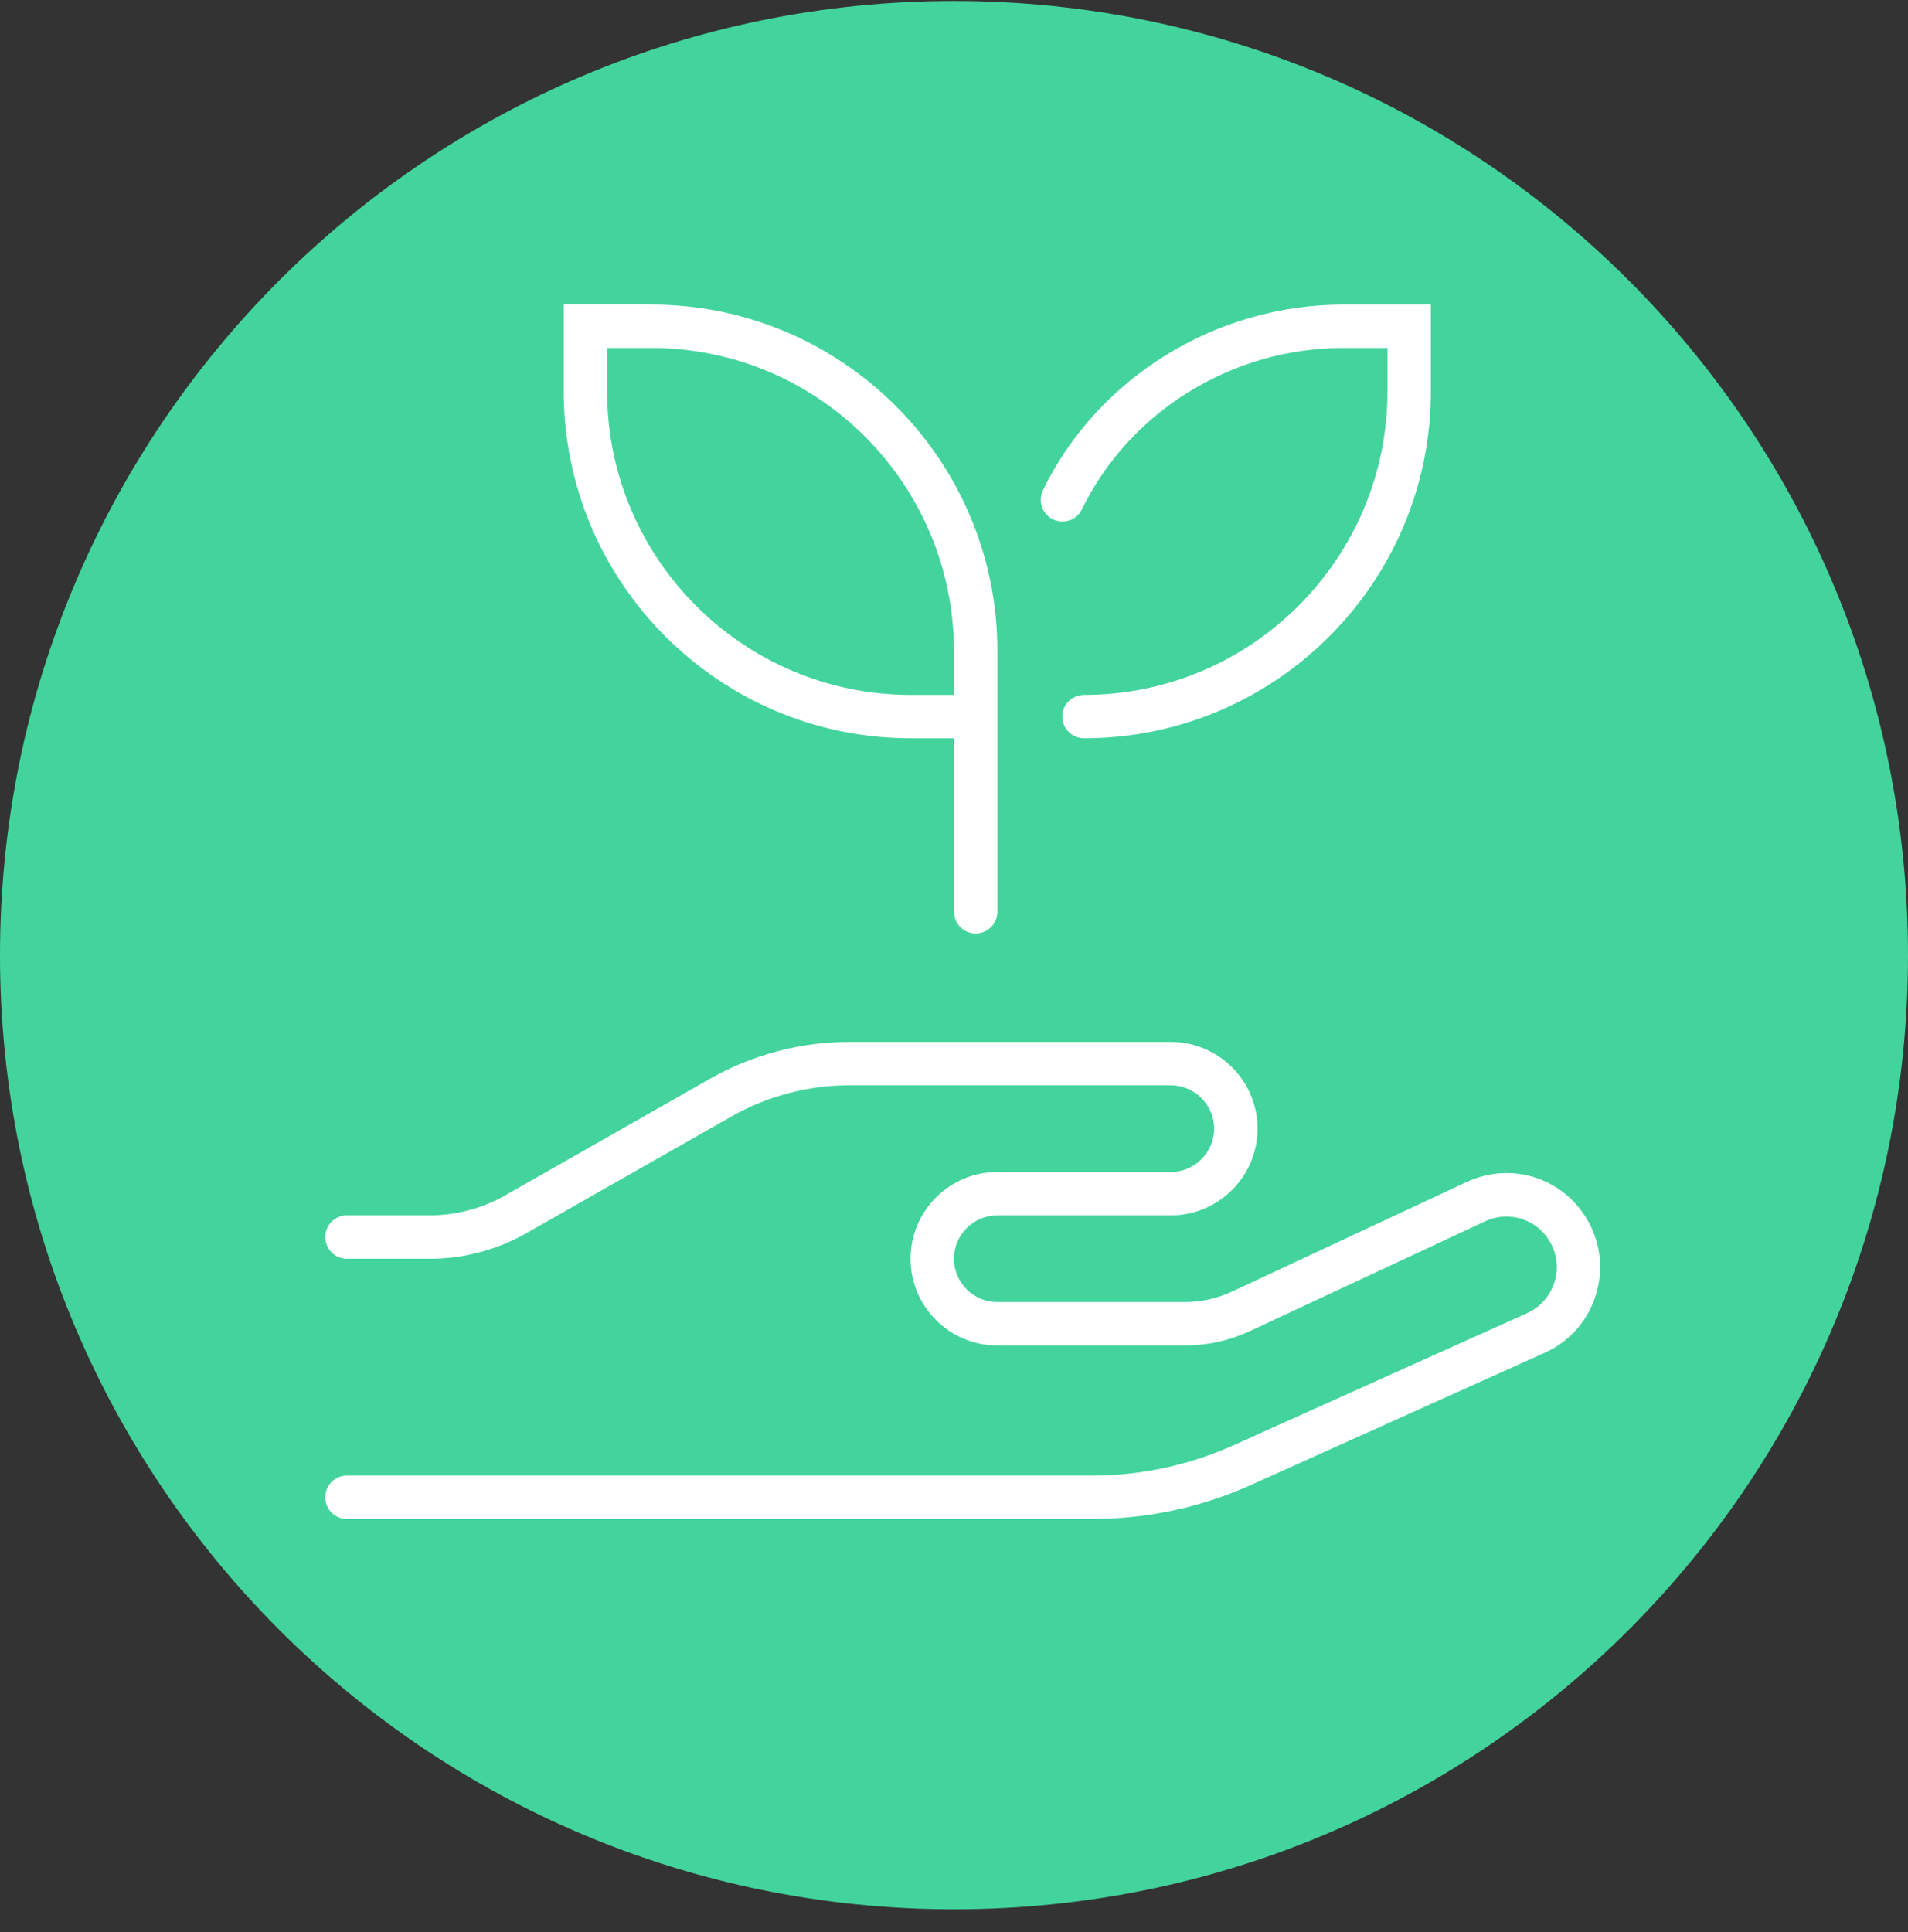
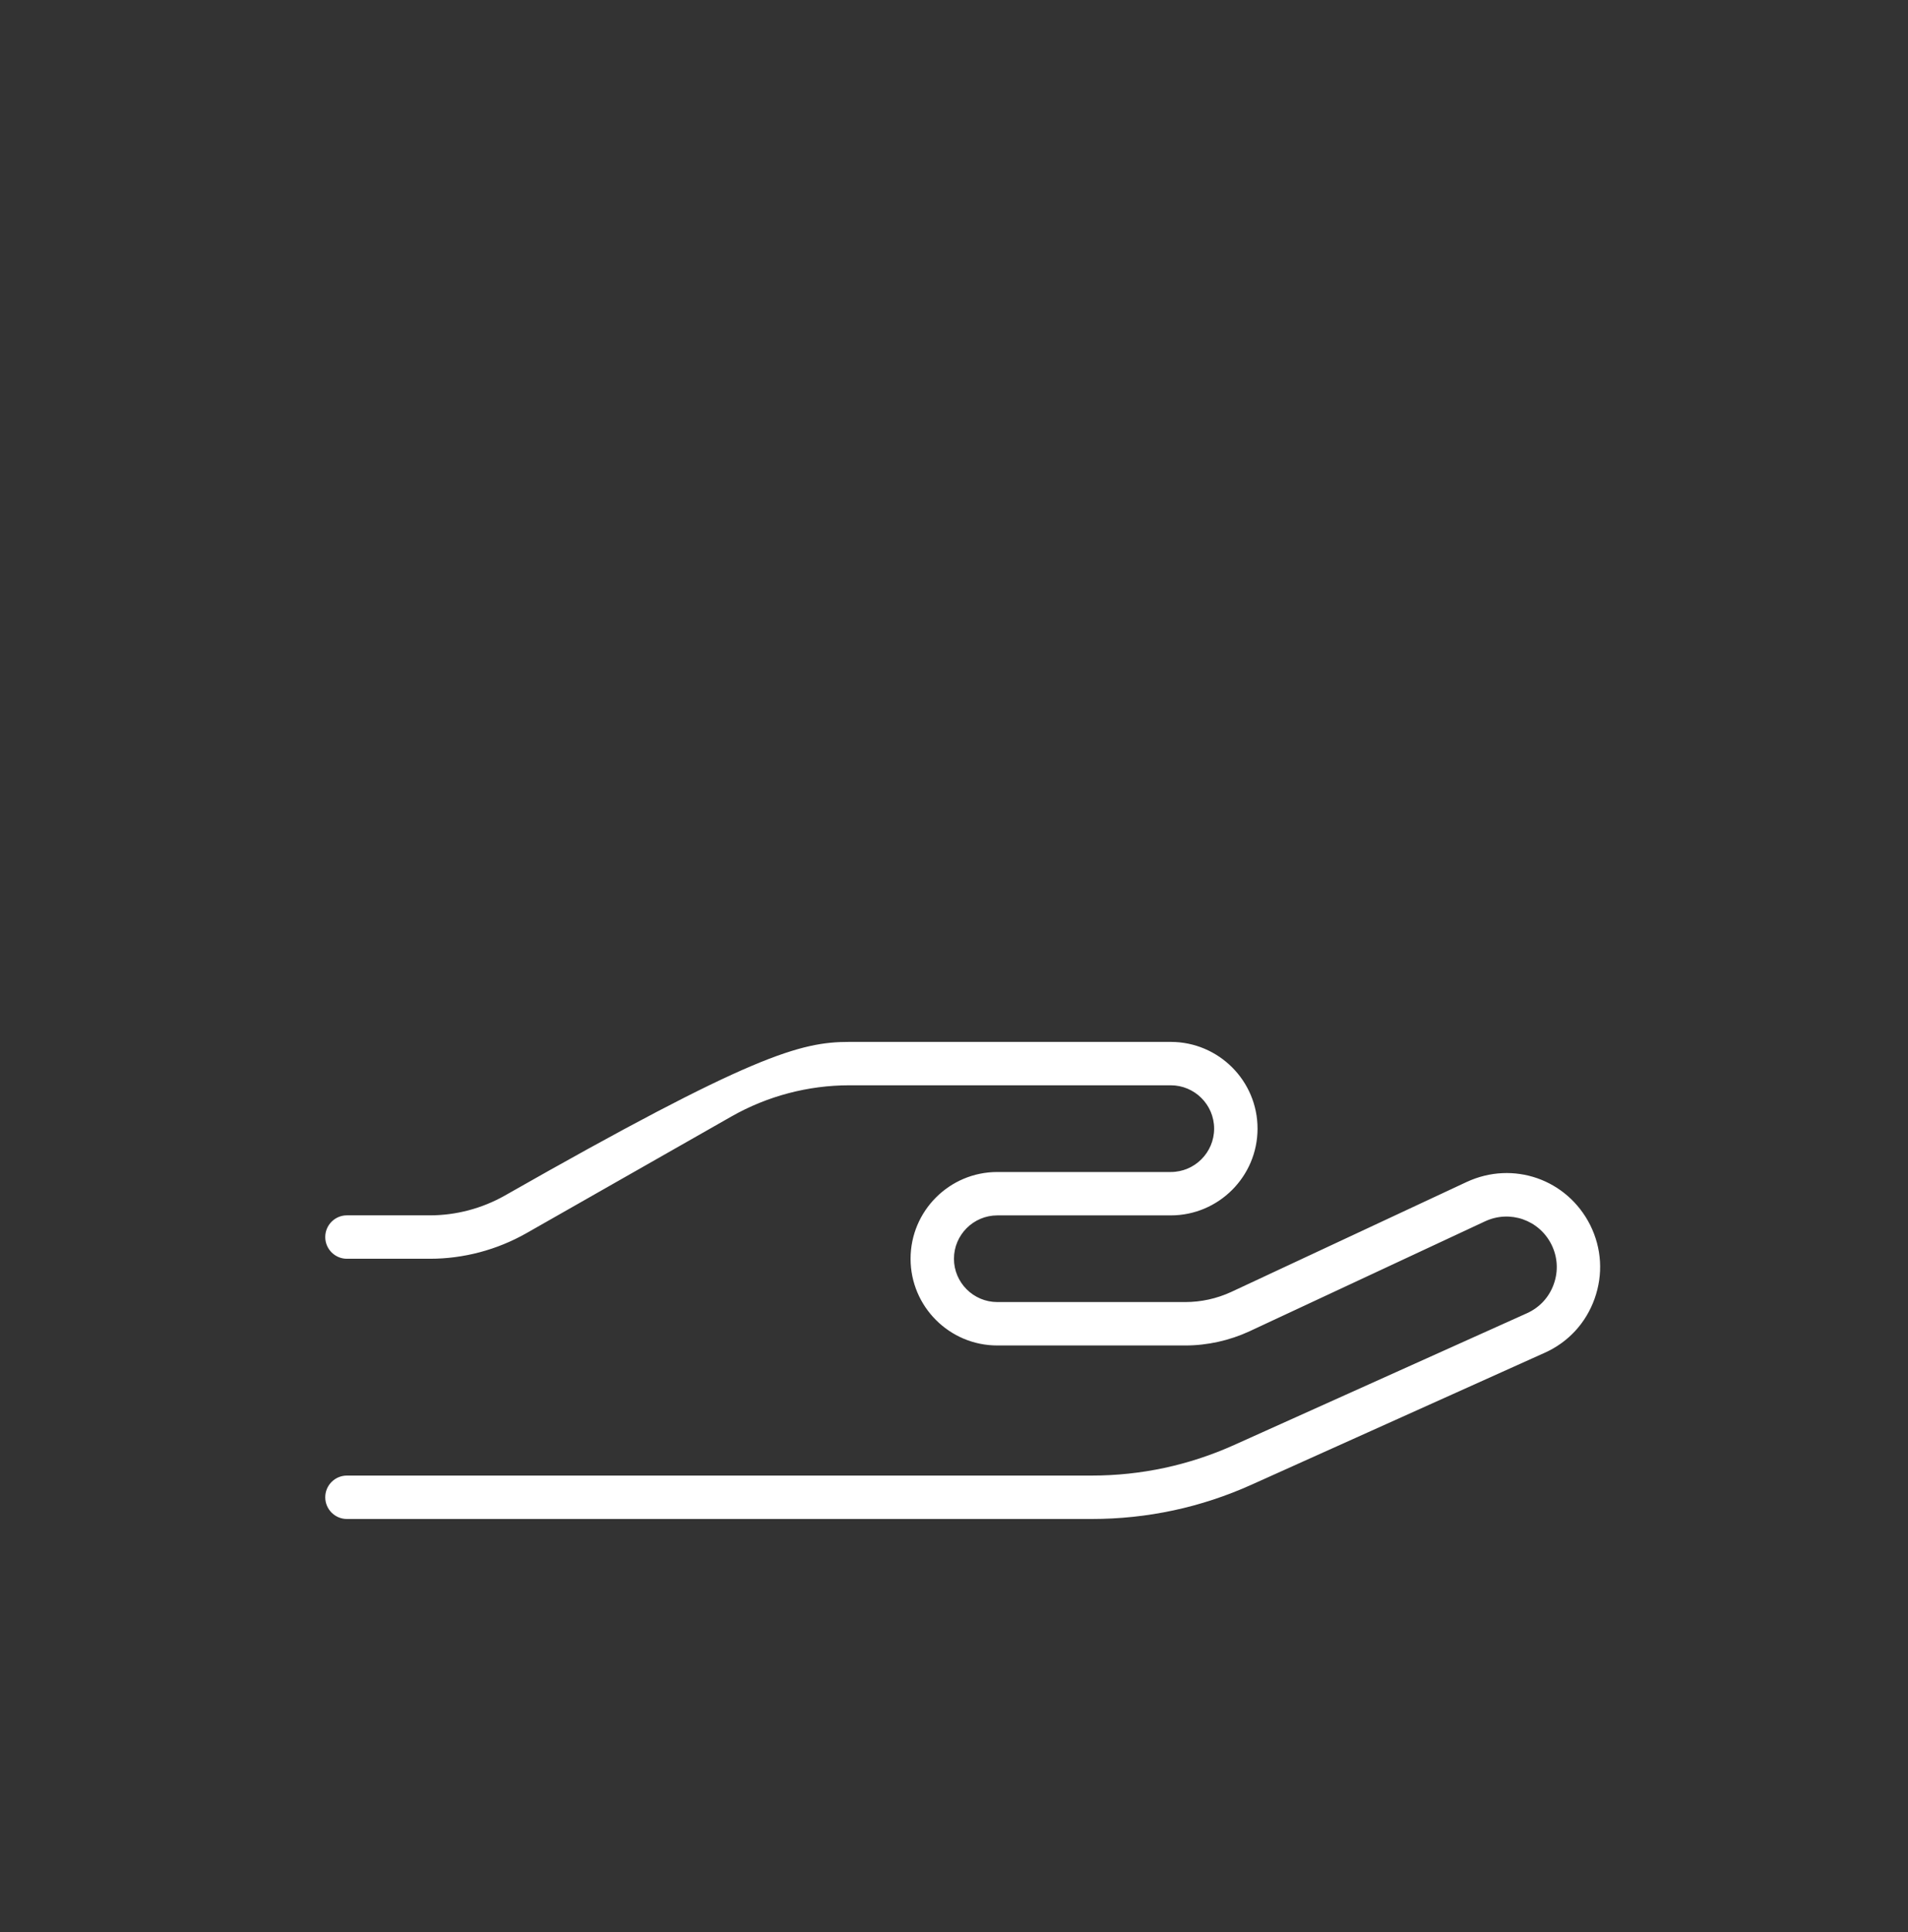
<svg xmlns="http://www.w3.org/2000/svg" width="80" height="81" viewBox="0 0 80 81" fill="none">
  <rect x="0" y="0" width="80" height="81" fill="#333333" stroke="none" />
-   <path d="M80 40.041C80 62.135 62.109 80.04 40.001 80.04C17.892 80.04 0 62.135 0 40.041C0 17.946 17.892 0.041 40.001 0.041C62.109 0.041 80 17.946 80 40.041Z" fill="#42D49C" />
-   <path d="M45.772 63.678H14.545C14.045 63.678 13.637 63.27 13.637 62.768C13.637 62.265 14.045 61.858 14.545 61.858H45.772C47.844 61.858 49.855 61.426 51.743 60.577L64.026 55.051C64.555 54.812 64.954 54.38 65.148 53.831C65.345 53.282 65.308 52.695 65.051 52.174C64.532 51.137 63.306 50.713 62.262 51.202L52.391 55.809C51.551 56.197 50.623 56.404 49.699 56.404H41.816C39.809 56.404 38.179 54.773 38.179 52.769C38.179 50.763 39.809 49.132 41.816 49.132H49.088C50.09 49.132 50.907 48.317 50.907 47.313C50.907 46.312 50.09 45.497 49.088 45.497H35.611C33.884 45.497 32.171 45.949 30.669 46.804L22.07 51.698C20.834 52.398 19.438 52.769 18.023 52.769H14.545C14.045 52.769 13.637 52.361 13.637 51.859C13.637 51.355 14.045 50.949 14.545 50.949H18.023C19.12 50.949 20.209 50.662 21.17 50.118L29.769 45.223C31.546 44.213 33.567 43.678 35.611 43.678H49.088C51.096 43.678 52.727 45.308 52.727 47.313C52.727 49.318 51.096 50.951 49.088 50.951H41.816C40.816 50.951 39.998 51.767 39.998 52.769C39.998 53.769 40.816 54.584 41.816 54.584H49.699C50.361 54.584 51.022 54.438 51.624 54.16L61.491 49.552C63.448 48.641 65.712 49.438 66.677 51.36C67.159 52.329 67.223 53.423 66.86 54.442C66.498 55.459 65.758 56.266 64.771 56.709L52.488 62.235C50.366 63.193 48.106 63.678 45.772 63.678Z" fill="white" />
-   <path d="M40.908 39.132C40.407 39.132 39.999 38.726 39.999 38.224V30.95H38.184C30.164 30.95 23.636 24.424 23.636 16.405V12.769H27.306C35.308 12.769 41.818 19.278 41.818 27.277V38.224C41.818 38.726 41.409 39.132 40.908 39.132ZM25.456 14.588V16.405C25.456 23.421 31.165 29.131 38.184 29.131H39.999V27.314C39.999 20.279 34.307 14.588 27.306 14.588H25.456Z" fill="white" />
-   <path d="M45.451 30.95C44.95 30.95 44.541 30.543 44.541 30.04C44.541 29.538 44.95 29.131 45.451 29.131C52.465 29.131 58.175 23.421 58.175 16.405V14.588H56.318C51.666 14.588 47.367 17.241 45.364 21.35C45.148 21.802 44.601 21.993 44.146 21.768C43.696 21.548 43.508 21.003 43.728 20.55C46.034 15.824 50.977 12.77 56.318 12.77H59.994V16.405C59.994 24.425 53.471 30.95 45.451 30.95Z" fill="white" />
+   <path d="M45.772 63.678H14.545C14.045 63.678 13.637 63.27 13.637 62.768C13.637 62.265 14.045 61.858 14.545 61.858H45.772C47.844 61.858 49.855 61.426 51.743 60.577L64.026 55.051C64.555 54.812 64.954 54.38 65.148 53.831C65.345 53.282 65.308 52.695 65.051 52.174C64.532 51.137 63.306 50.713 62.262 51.202L52.391 55.809C51.551 56.197 50.623 56.404 49.699 56.404H41.816C39.809 56.404 38.179 54.773 38.179 52.769C38.179 50.763 39.809 49.132 41.816 49.132H49.088C50.09 49.132 50.907 48.317 50.907 47.313C50.907 46.312 50.09 45.497 49.088 45.497H35.611C33.884 45.497 32.171 45.949 30.669 46.804L22.07 51.698C20.834 52.398 19.438 52.769 18.023 52.769H14.545C14.045 52.769 13.637 52.361 13.637 51.859C13.637 51.355 14.045 50.949 14.545 50.949H18.023C19.12 50.949 20.209 50.662 21.17 50.118C31.546 44.213 33.567 43.678 35.611 43.678H49.088C51.096 43.678 52.727 45.308 52.727 47.313C52.727 49.318 51.096 50.951 49.088 50.951H41.816C40.816 50.951 39.998 51.767 39.998 52.769C39.998 53.769 40.816 54.584 41.816 54.584H49.699C50.361 54.584 51.022 54.438 51.624 54.16L61.491 49.552C63.448 48.641 65.712 49.438 66.677 51.36C67.159 52.329 67.223 53.423 66.86 54.442C66.498 55.459 65.758 56.266 64.771 56.709L52.488 62.235C50.366 63.193 48.106 63.678 45.772 63.678Z" fill="white" />
</svg>